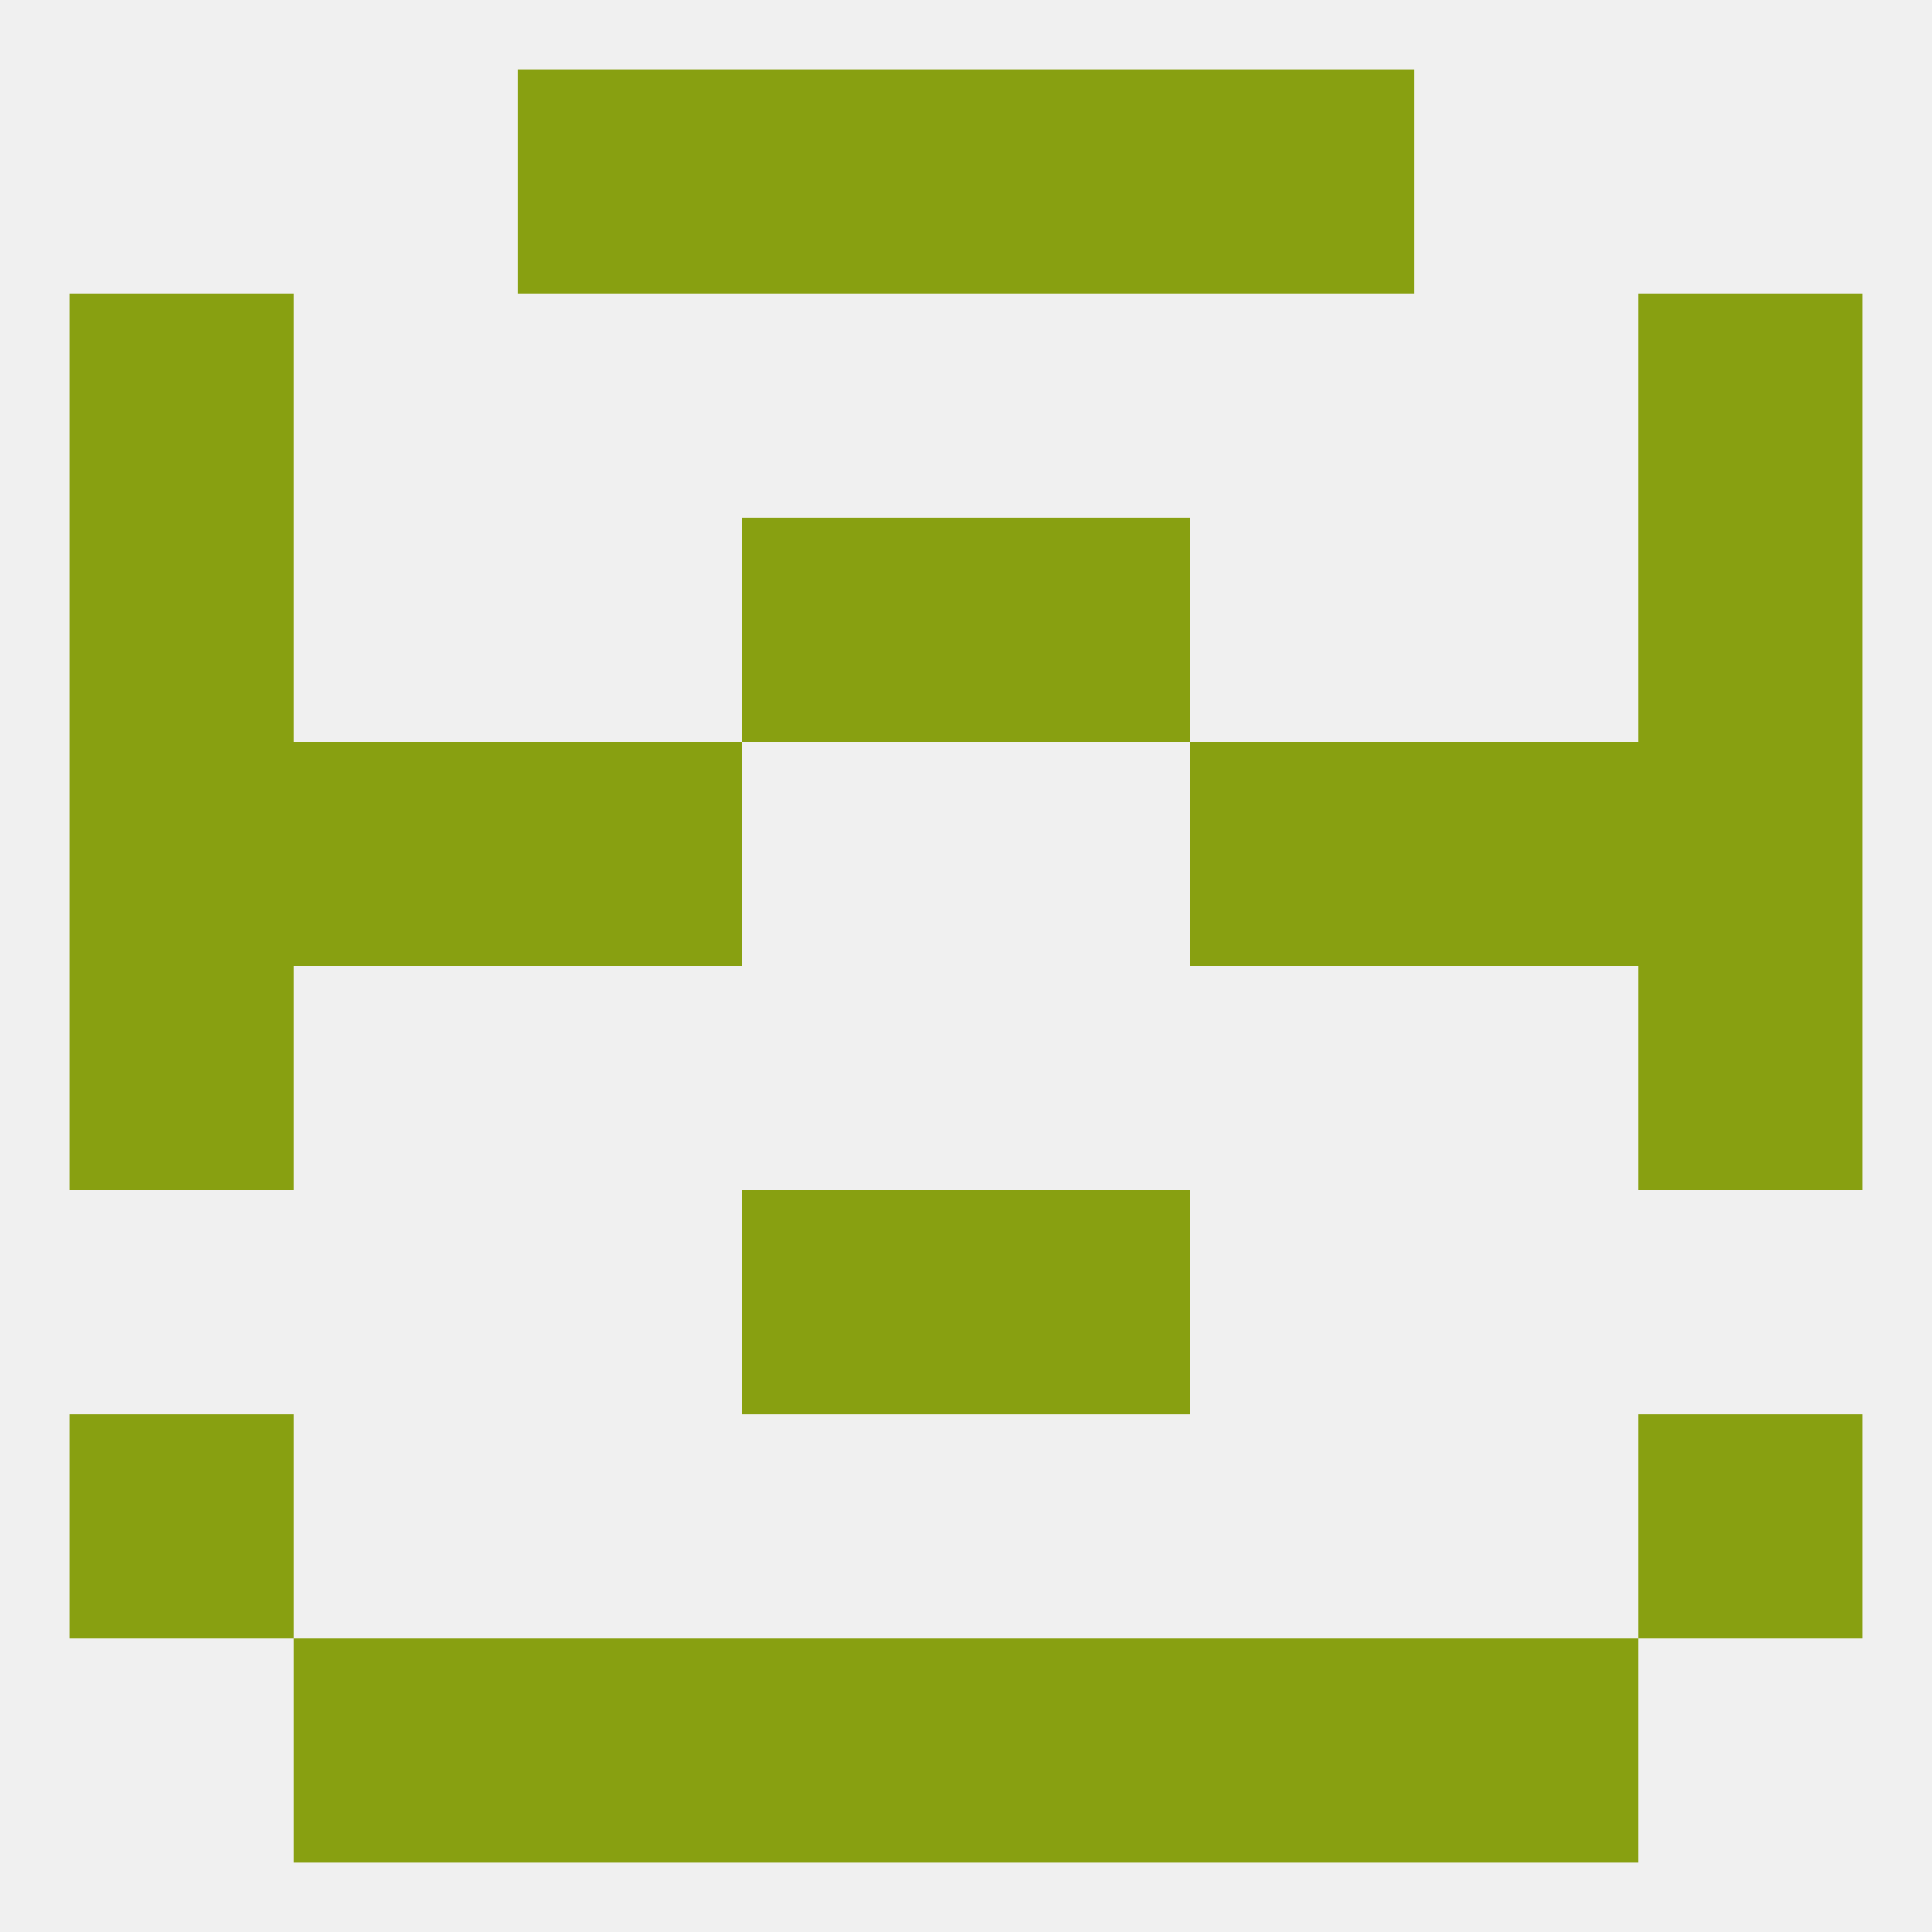
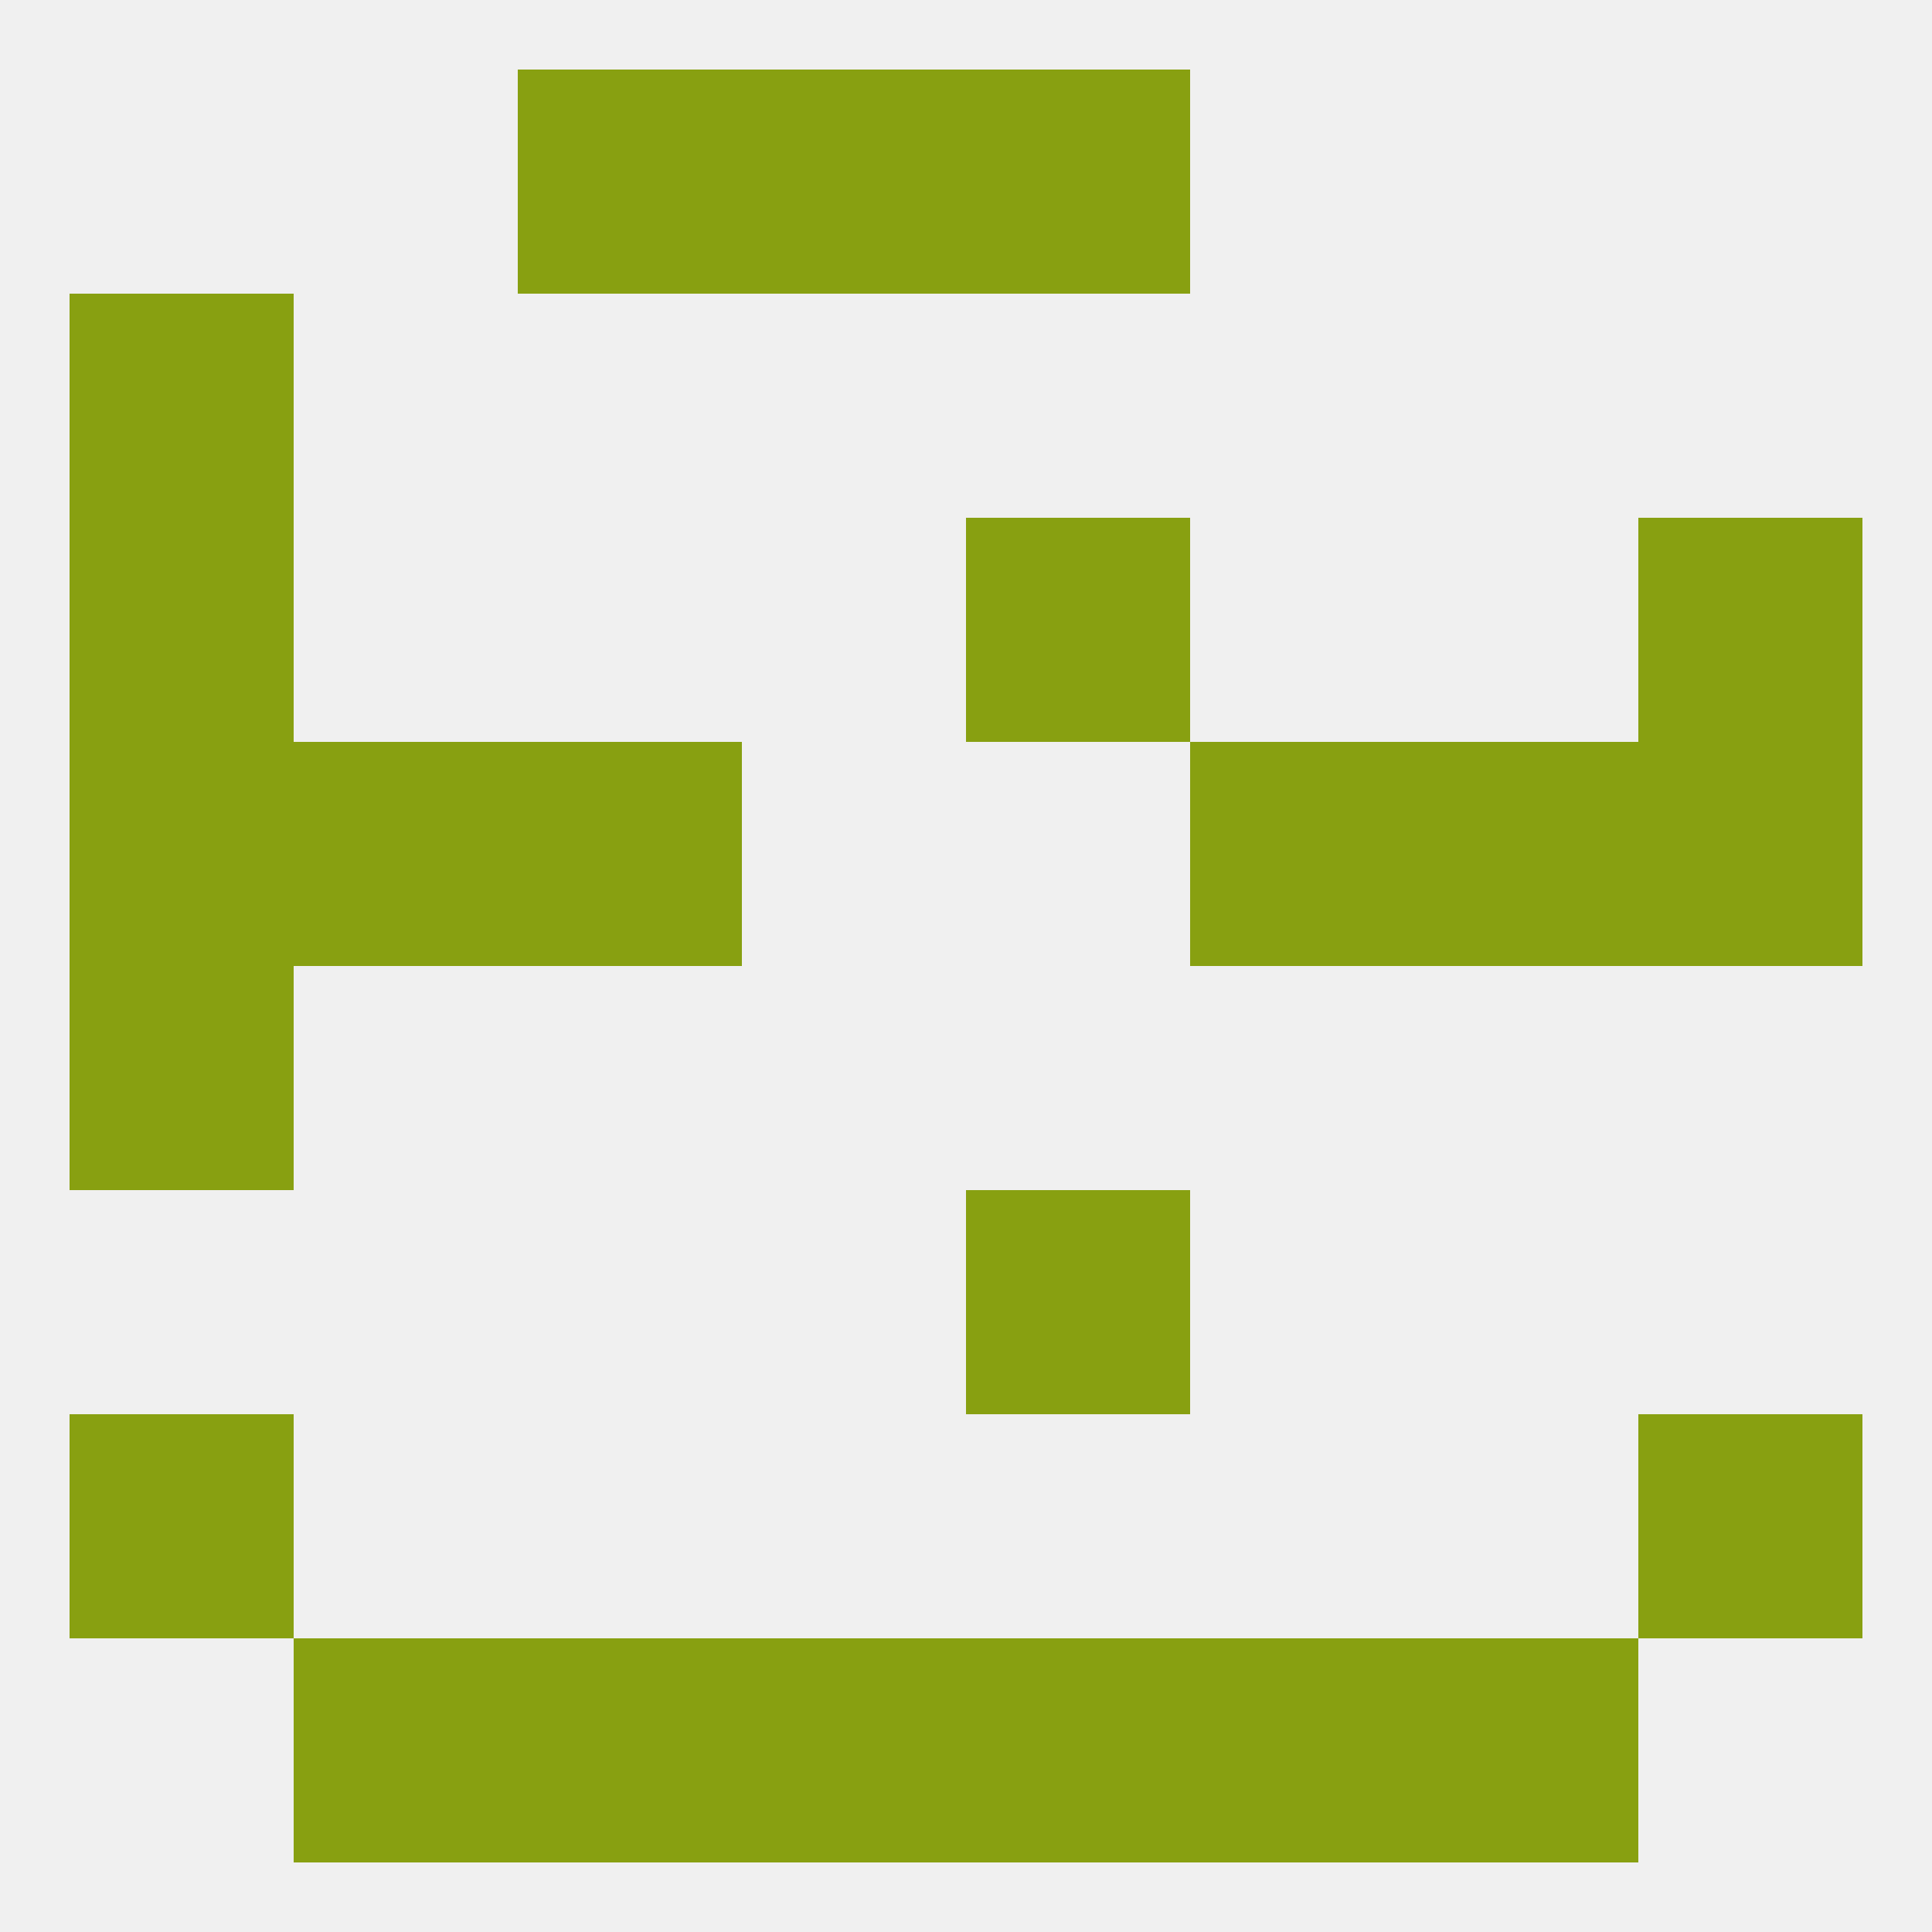
<svg xmlns="http://www.w3.org/2000/svg" version="1.1" baseprofile="full" width="250" height="250" viewBox="0 0 250 250">
  <rect width="100%" height="100%" fill="rgba(240,240,240,255)" />
-   <rect x="96" y="154" width="29" height="29" fill="rgba(136,160,17,255)" />
  <rect x="125" y="154" width="29" height="29" fill="rgba(136,160,17,255)" />
  <rect x="9" y="183" width="29" height="29" fill="rgba(136,160,17,255)" />
  <rect x="212" y="183" width="29" height="29" fill="rgba(136,160,17,255)" />
  <rect x="96" y="212" width="29" height="29" fill="rgba(136,160,17,255)" />
  <rect x="125" y="212" width="29" height="29" fill="rgba(136,160,17,255)" />
  <rect x="67" y="212" width="29" height="29" fill="rgba(136,160,17,255)" />
  <rect x="154" y="212" width="29" height="29" fill="rgba(136,160,17,255)" />
  <rect x="38" y="212" width="29" height="29" fill="rgba(136,160,17,255)" />
  <rect x="183" y="212" width="29" height="29" fill="rgba(136,160,17,255)" />
-   <rect x="154" y="9" width="29" height="29" fill="rgba(136,160,17,255)" />
  <rect x="96" y="9" width="29" height="29" fill="rgba(136,160,17,255)" />
  <rect x="125" y="9" width="29" height="29" fill="rgba(136,160,17,255)" />
  <rect x="67" y="9" width="29" height="29" fill="rgba(136,160,17,255)" />
  <rect x="9" y="38" width="29" height="29" fill="rgba(136,160,17,255)" />
-   <rect x="212" y="38" width="29" height="29" fill="rgba(136,160,17,255)" />
  <rect x="9" y="125" width="29" height="29" fill="rgba(136,160,17,255)" />
-   <rect x="212" y="125" width="29" height="29" fill="rgba(136,160,17,255)" />
  <rect x="38" y="96" width="29" height="29" fill="rgba(136,160,17,255)" />
  <rect x="183" y="96" width="29" height="29" fill="rgba(136,160,17,255)" />
  <rect x="9" y="96" width="29" height="29" fill="rgba(136,160,17,255)" />
  <rect x="212" y="96" width="29" height="29" fill="rgba(136,160,17,255)" />
  <rect x="67" y="96" width="29" height="29" fill="rgba(136,160,17,255)" />
  <rect x="154" y="96" width="29" height="29" fill="rgba(136,160,17,255)" />
  <rect x="125" y="67" width="29" height="29" fill="rgba(136,160,17,255)" />
  <rect x="9" y="67" width="29" height="29" fill="rgba(136,160,17,255)" />
  <rect x="212" y="67" width="29" height="29" fill="rgba(136,160,17,255)" />
-   <rect x="96" y="67" width="29" height="29" fill="rgba(136,160,17,255)" />
</svg>